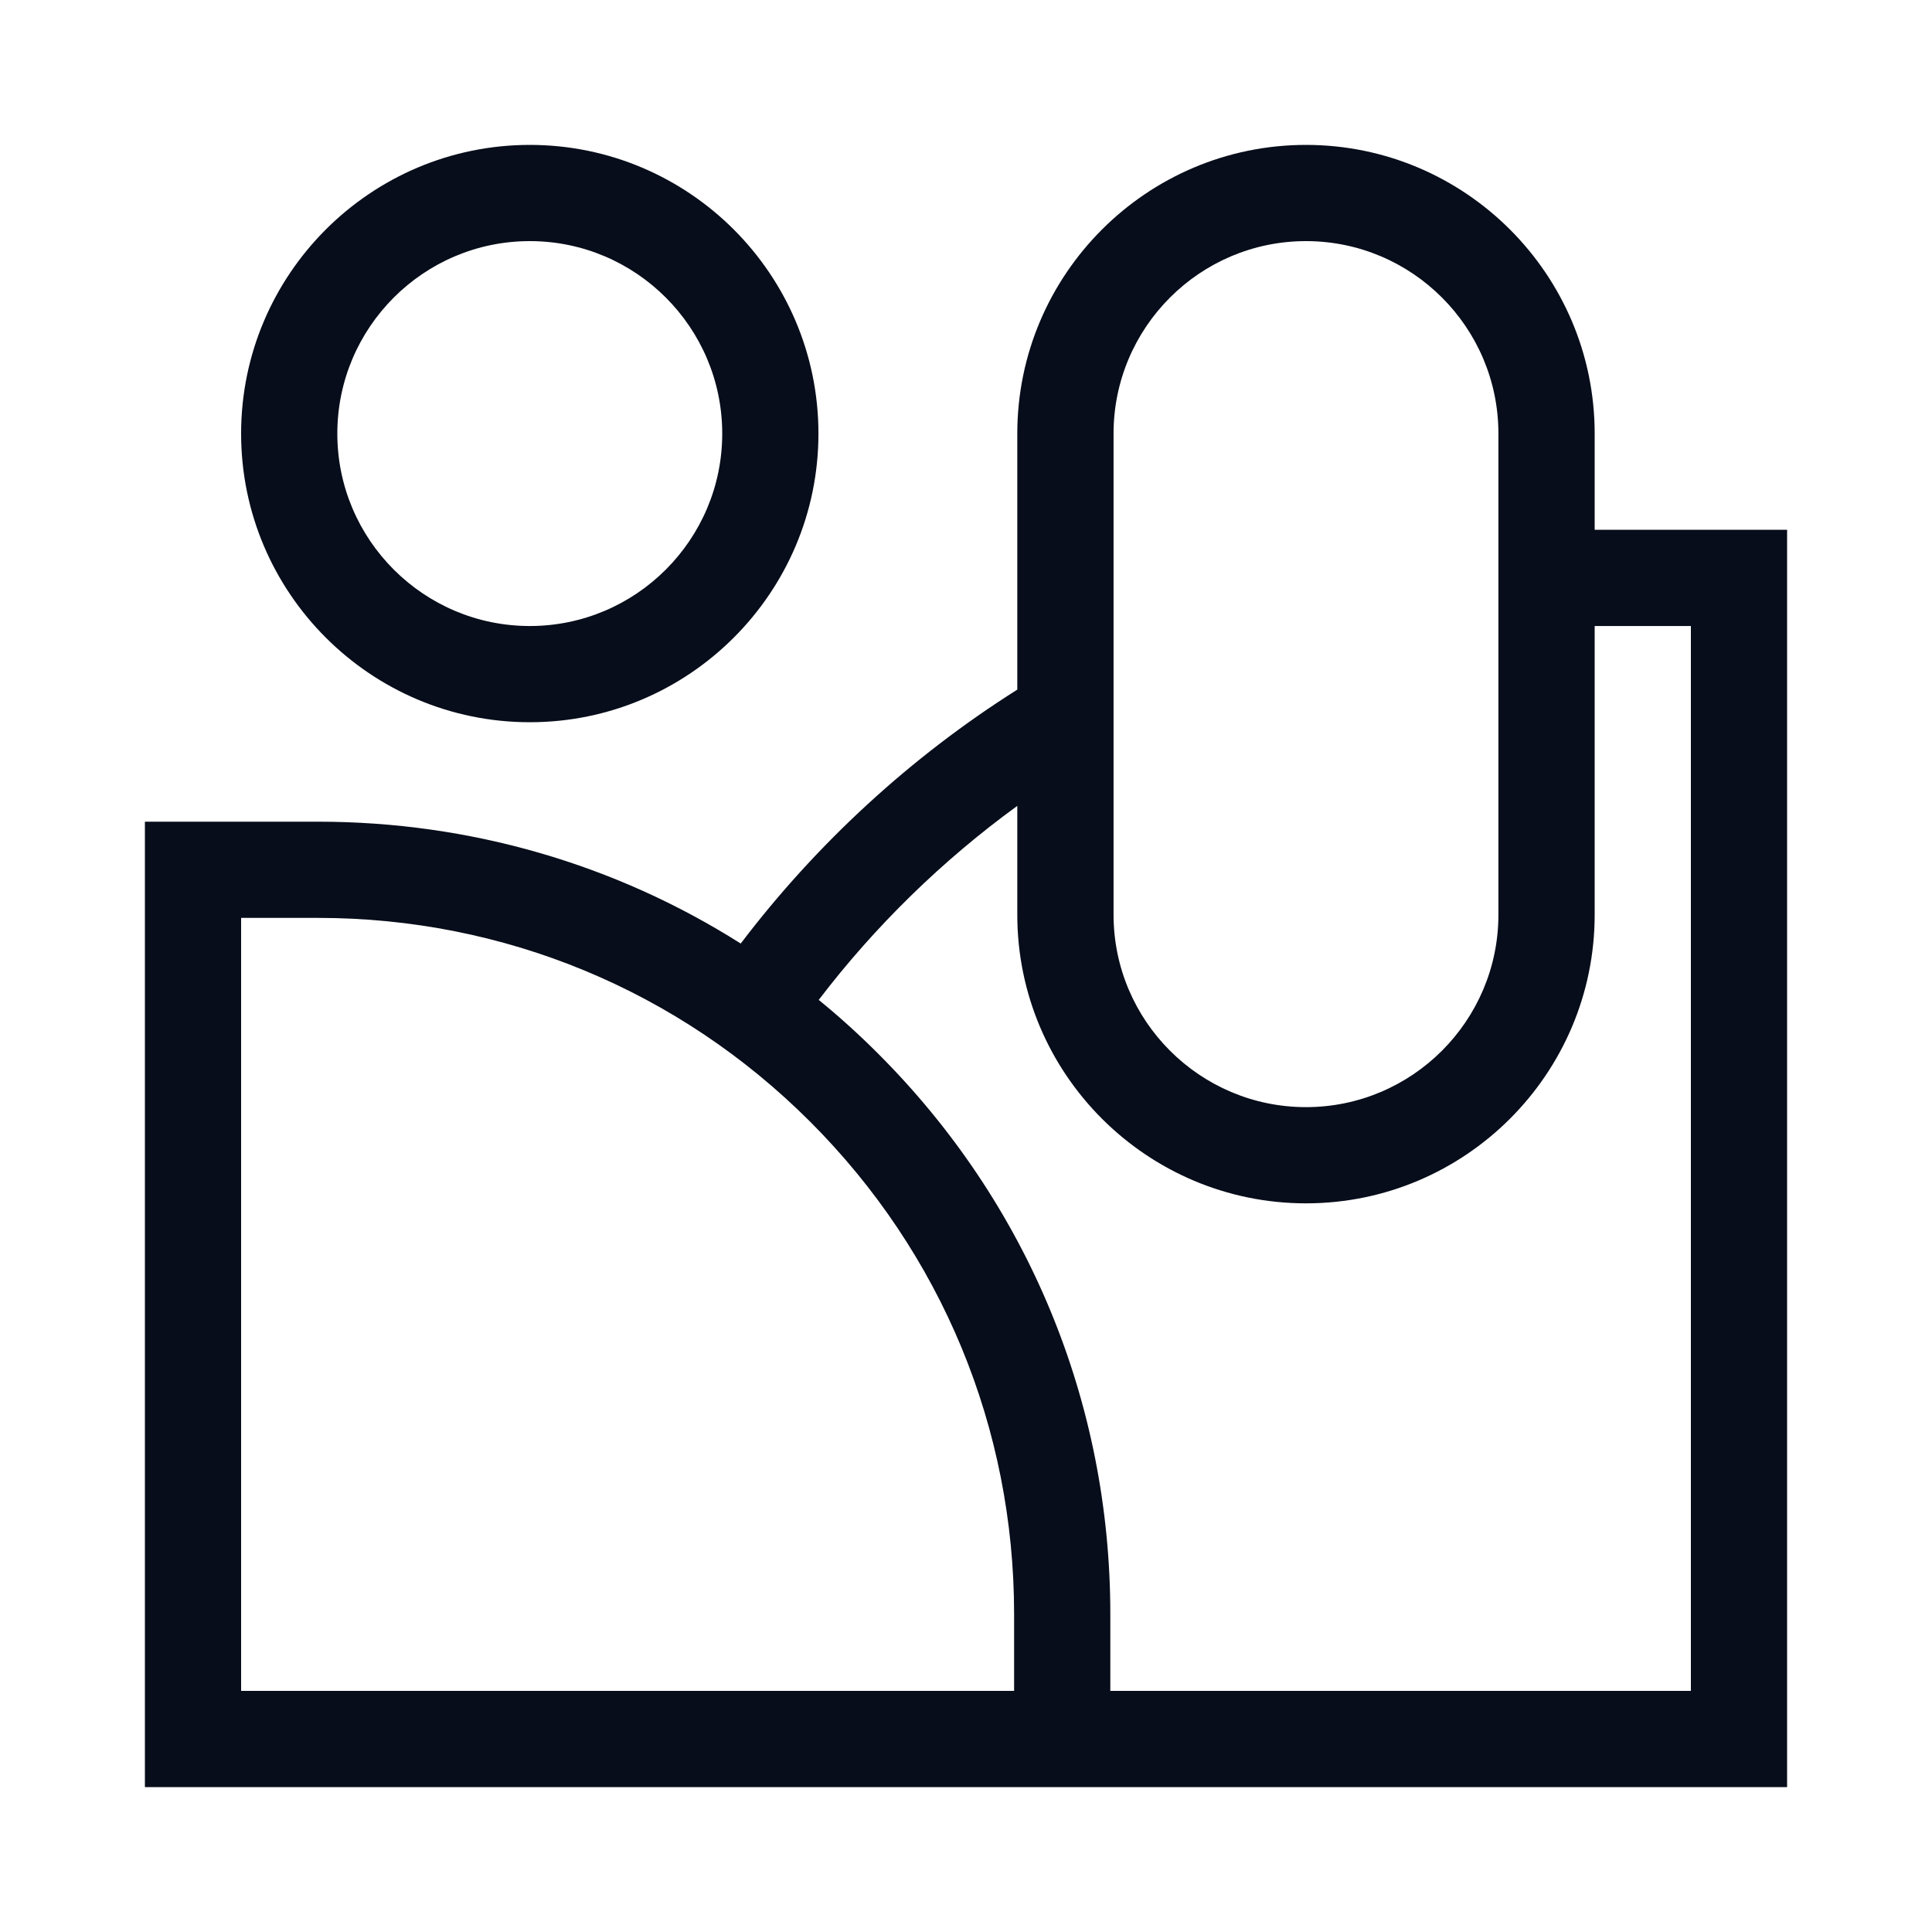
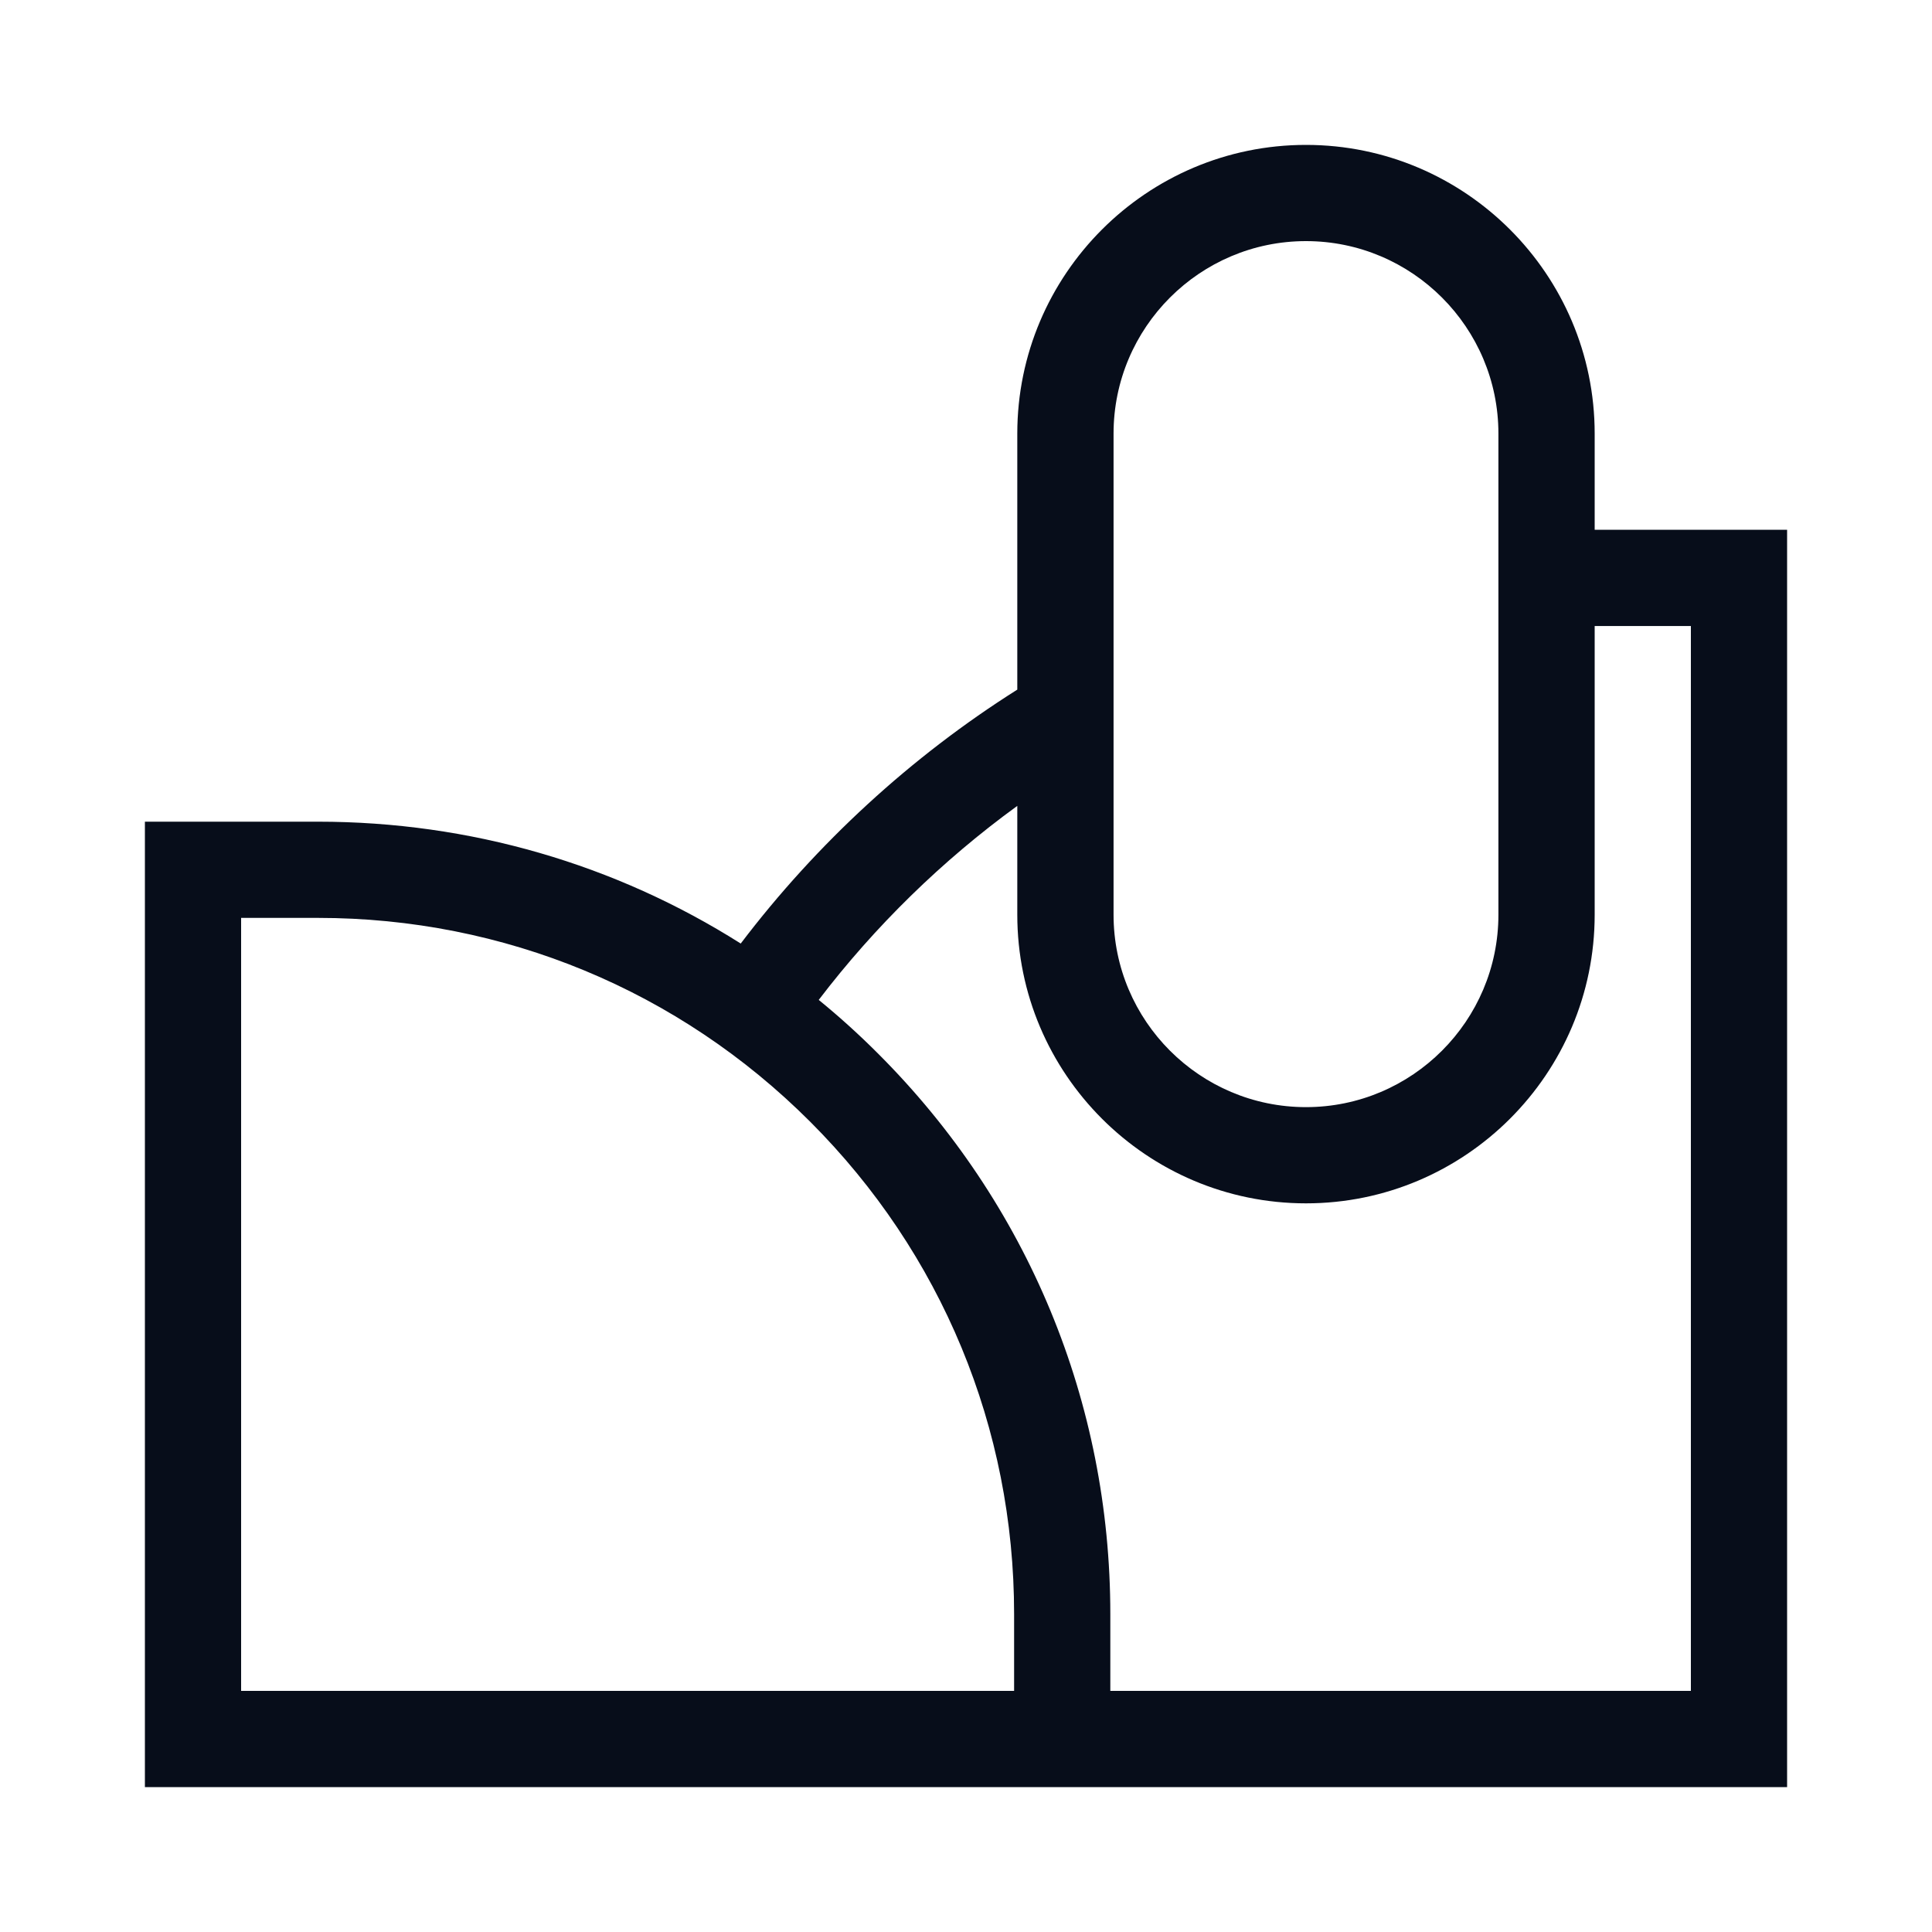
<svg xmlns="http://www.w3.org/2000/svg" width="40" height="40" viewBox="0 0 40 40" fill="none">
-   <path d="M10.969 14.953C14.264 14.953 16.945 12.272 16.945 8.977C16.945 5.681 14.264 3 10.969 3C7.673 3 4.992 5.681 4.992 8.977C4.992 12.272 7.673 14.953 10.969 14.953ZM10.969 4.992C13.166 4.992 14.953 6.78 14.953 8.977C14.953 11.174 13.166 12.961 10.969 12.961C8.772 12.961 6.984 11.174 6.984 8.977C6.984 6.78 8.772 4.992 10.969 4.992Z" fill="#070D1A" />
  <path d="M33.016 10.969V8.977C33.016 5.681 30.334 3 27.039 3C23.744 3 21.062 5.681 21.062 8.977V14.278C18.865 15.664 16.908 17.463 15.336 19.535C12.741 17.892 9.73 17.012 6.583 17.012H3V37H37V10.969H33.016ZM23.055 8.977C23.055 6.78 24.842 4.992 27.039 4.992C29.236 4.992 31.023 6.78 31.023 8.977V18.938C31.023 21.134 29.236 22.922 27.039 22.922C24.842 22.922 23.055 21.134 23.055 18.938V8.977ZM20.996 35.008H4.992V19.004H6.583C10.433 19.004 14.053 20.503 16.775 23.225C19.497 25.948 20.996 29.567 20.996 33.417V35.008ZM35.008 35.008H22.988V33.417C22.988 29.035 21.282 24.915 18.183 21.817C17.789 21.422 17.378 21.05 16.951 20.702C18.115 19.175 19.509 17.814 21.062 16.685V18.938C21.062 22.233 23.744 24.914 27.039 24.914C30.334 24.914 33.016 22.233 33.016 18.938V12.961H35.008V35.008Z" fill="#070D1A" />
</svg>